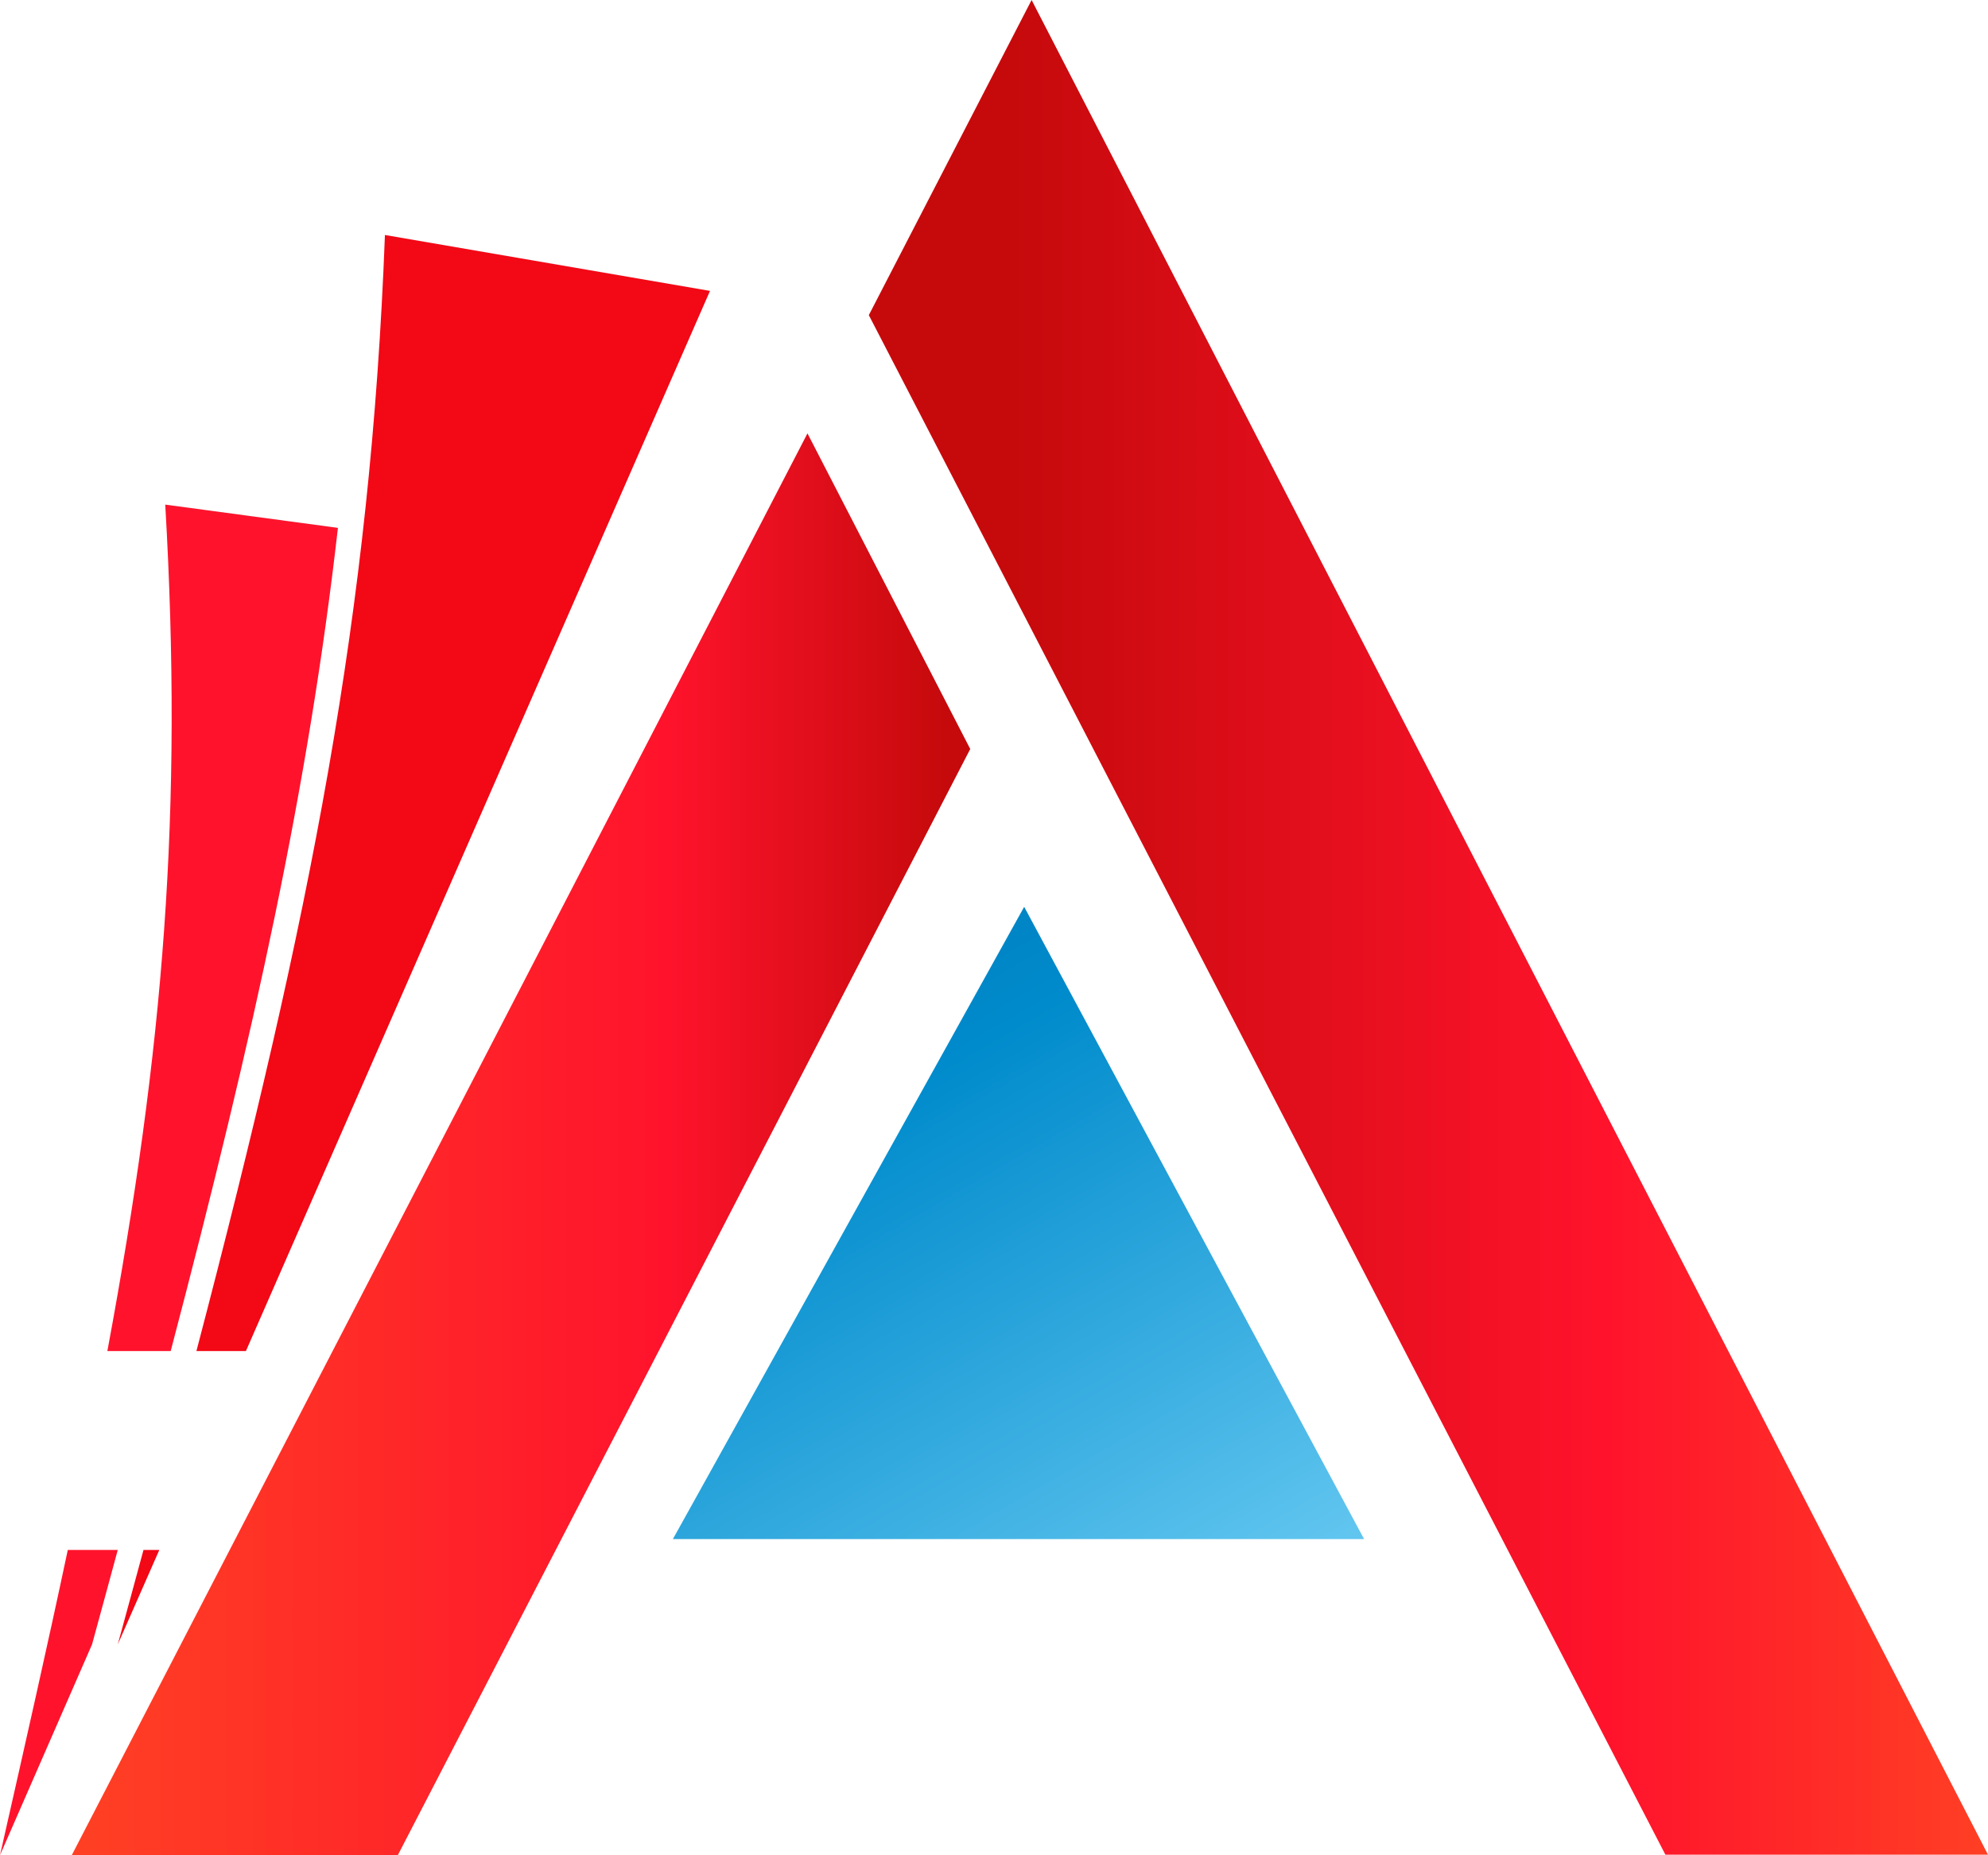
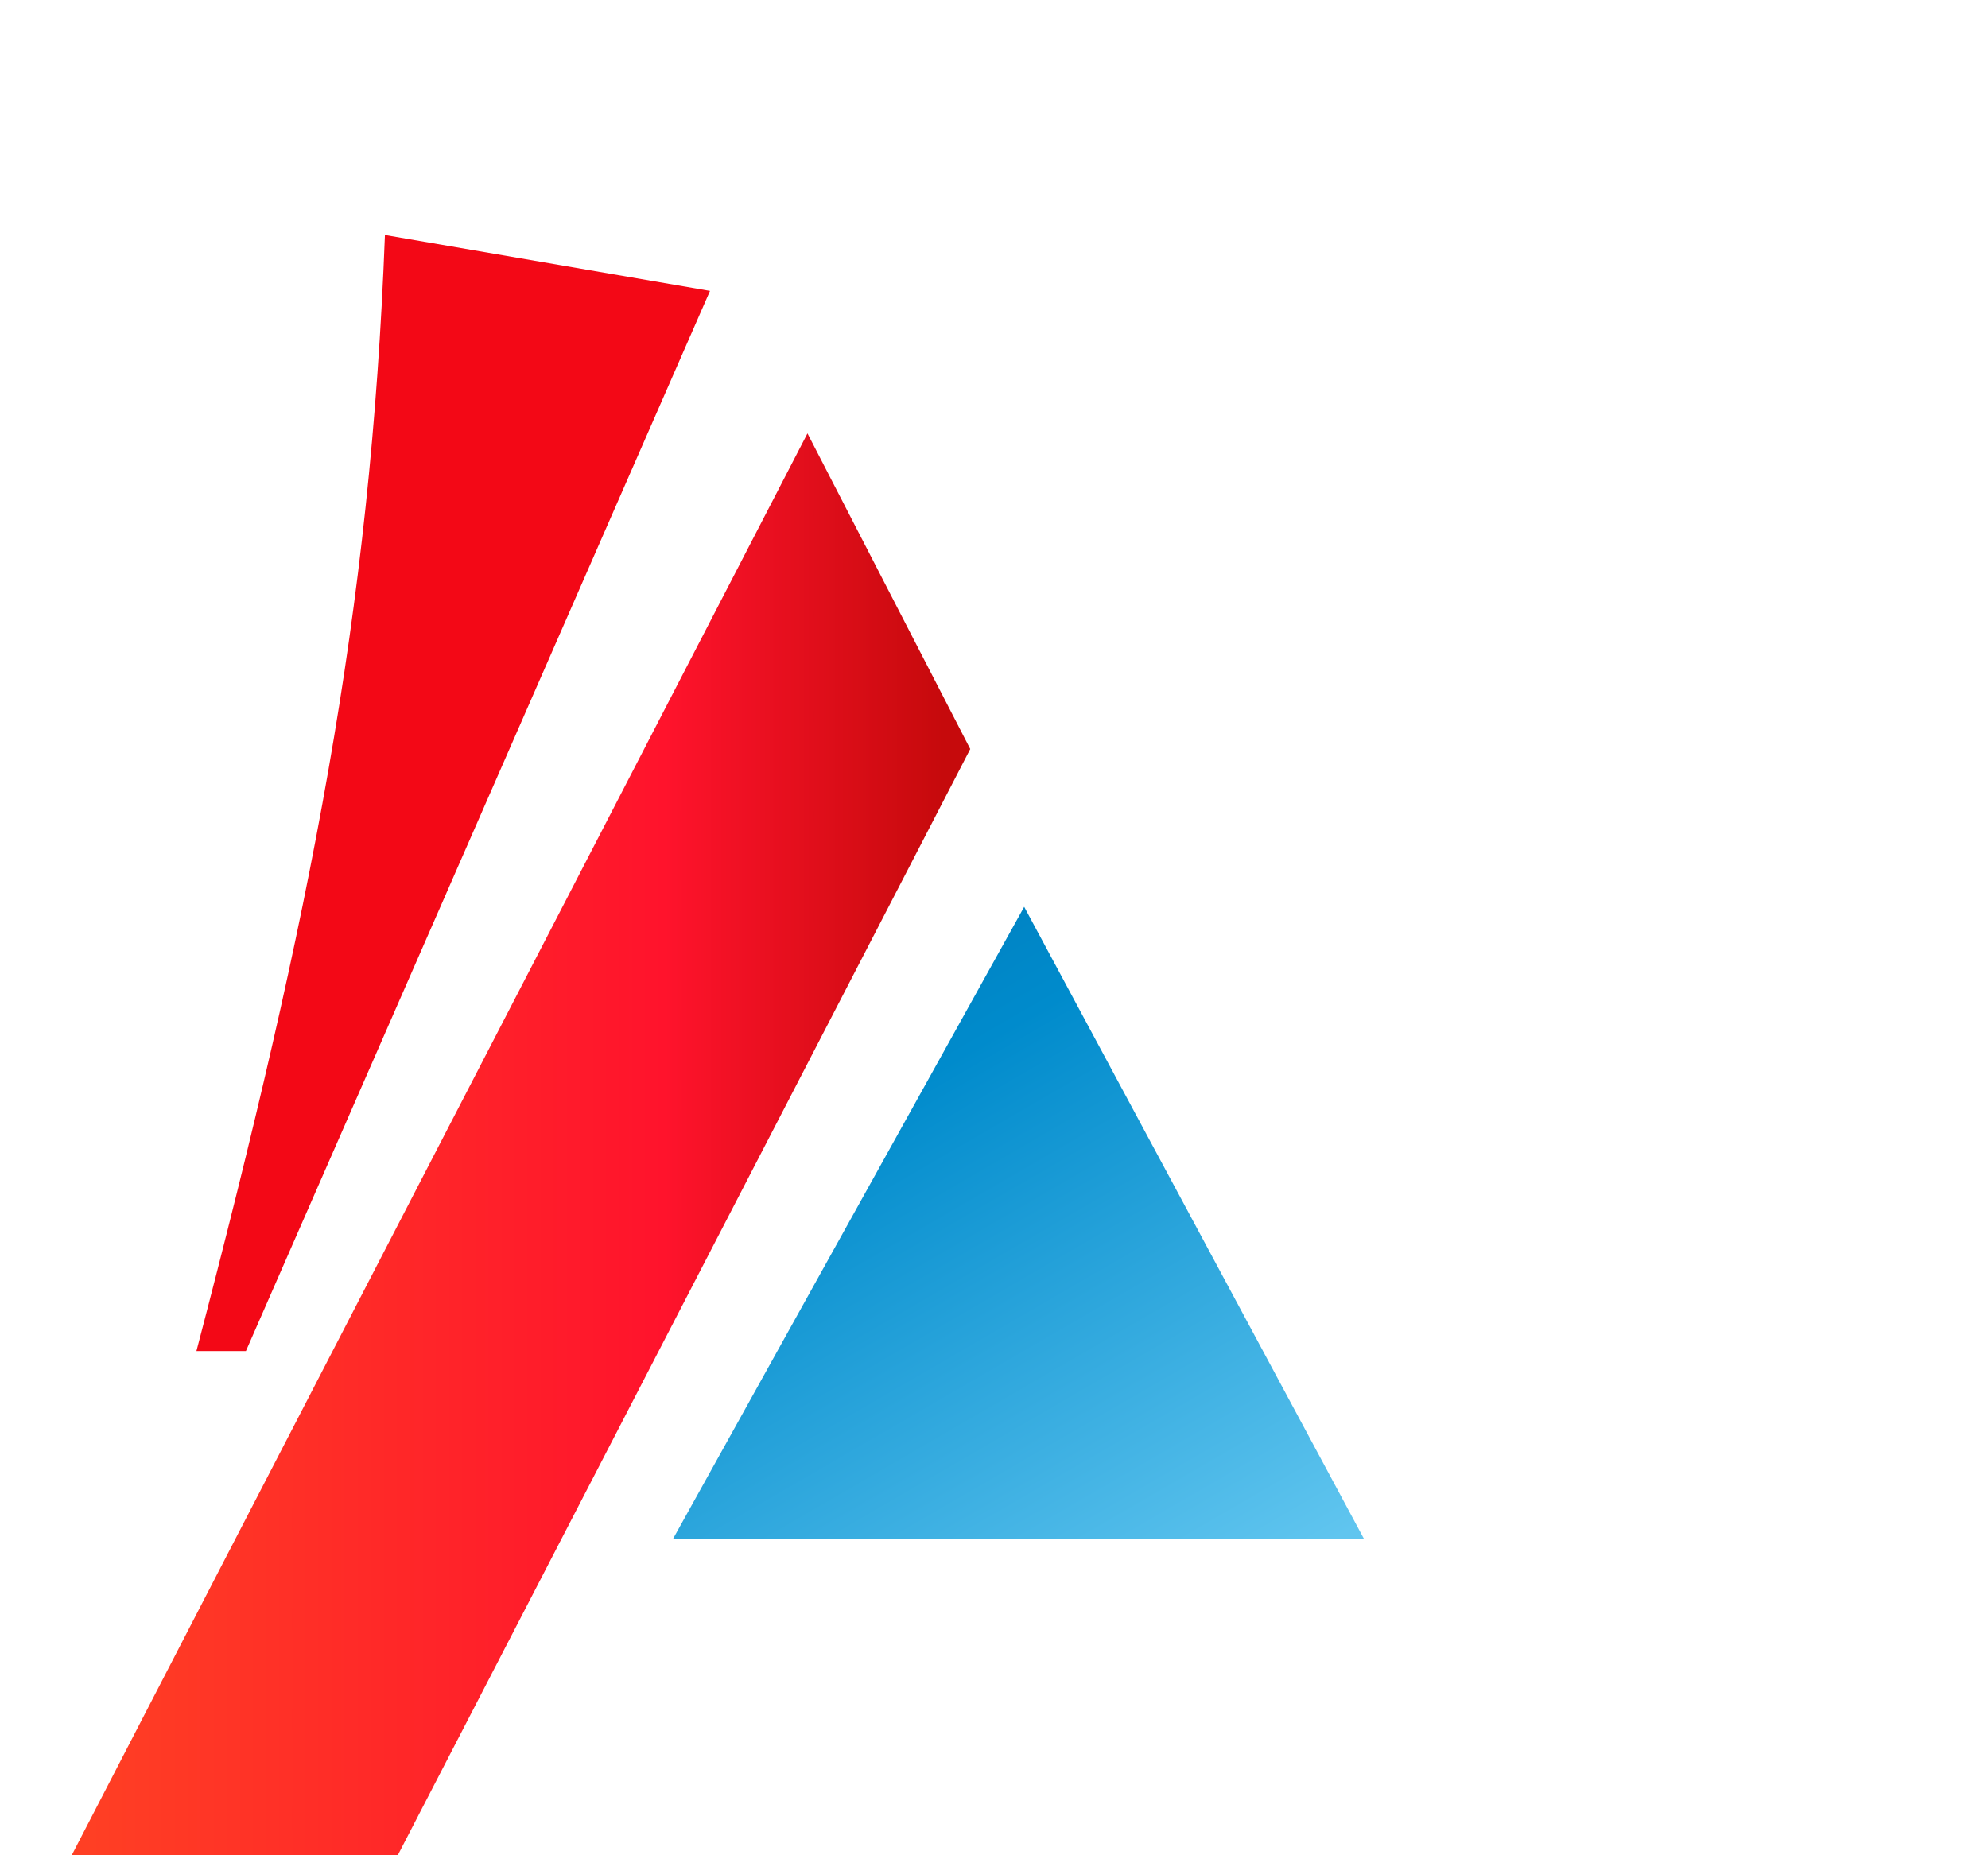
<svg xmlns="http://www.w3.org/2000/svg" id="Capa_2" data-name="Capa 2" viewBox="0 0 40.18 37.5">
  <defs>
    <style>
      .cls-1 {
        fill: url(#Degradado_sin_nombre_10);
      }

      .cls-2 {
        fill: #f30816;
      }

      .cls-3 {
        fill: url(#Degradado_sin_nombre_2);
      }

      .cls-4 {
        fill: #ff132c;
      }

      .cls-5 {
        fill: url(#Degradado_sin_nombre_12);
      }
    </style>
    <linearGradient id="Degradado_sin_nombre_12" data-name="Degradado sin nombre 12" x1="4.3" y1="2.59" x2="22.4" y2="33.77" gradientUnits="userSpaceOnUse">
      <stop offset=".13" stop-color="#004984" />
      <stop offset=".66" stop-color="#008bcc" />
      <stop offset="1" stop-color="#60c5ef" />
    </linearGradient>
    <linearGradient id="Degradado_sin_nombre_2" data-name="Degradado sin nombre 2" x1="17.56" y1="18.75" x2="40.18" y2="18.75" gradientUnits="userSpaceOnUse">
      <stop offset=".13" stop-color="#c60a0c" />
      <stop offset=".66" stop-color="#ff132c" />
      <stop offset="1" stop-color="#ff3f24" />
    </linearGradient>
    <linearGradient id="Degradado_sin_nombre_10" data-name="Degradado sin nombre 10" x1="1.45" y1="23.13" x2="19.61" y2="23.13" gradientUnits="userSpaceOnUse">
      <stop offset=".02" stop-color="#ff3f24" />
      <stop offset=".66" stop-color="#ff132c" />
      <stop offset=".97" stop-color="#c60a0c" />
    </linearGradient>
  </defs>
  <g id="Capa_1-2" data-name="Capa 1">
    <g>
      <path class="cls-2" d="M4.97,27.31L14.35,5.88l-6.57-1.13c-.29,7.64-1.49,13.7-3.81,22.56h1Z" />
-       <path class="cls-2" d="M2.9,31.33c-.17,.62-.34,1.26-.52,1.91l.84-1.91h-.32Z" />
    </g>
    <polygon class="cls-5" points="20.7 18.33 27.57 31.11 13.6 31.11 20.7 18.33" />
-     <polygon class="cls-3" points="33.66 37.49 40.18 37.49 20.85 0 17.56 6.37 33.66 37.49" />
    <polygon class="cls-1" points="8.04 37.5 1.45 37.5 16.32 8.76 19.61 15.14 8.04 37.5" />
    <g>
-       <path class="cls-4" d="M2.17,27.31h1.28c1.7-6.47,2.79-11.45,3.38-16.64l-3.49-.47c.36,6.21-.03,10.98-1.17,17.11Z" />
-       <path class="cls-4" d="M1.37,31.33c-.4,1.89-.86,3.92-1.37,6.17l1.86-4.26c.18-.65,.35-1.29,.52-1.91H1.37Z" />
-     </g>
+       </g>
  </g>
</svg>